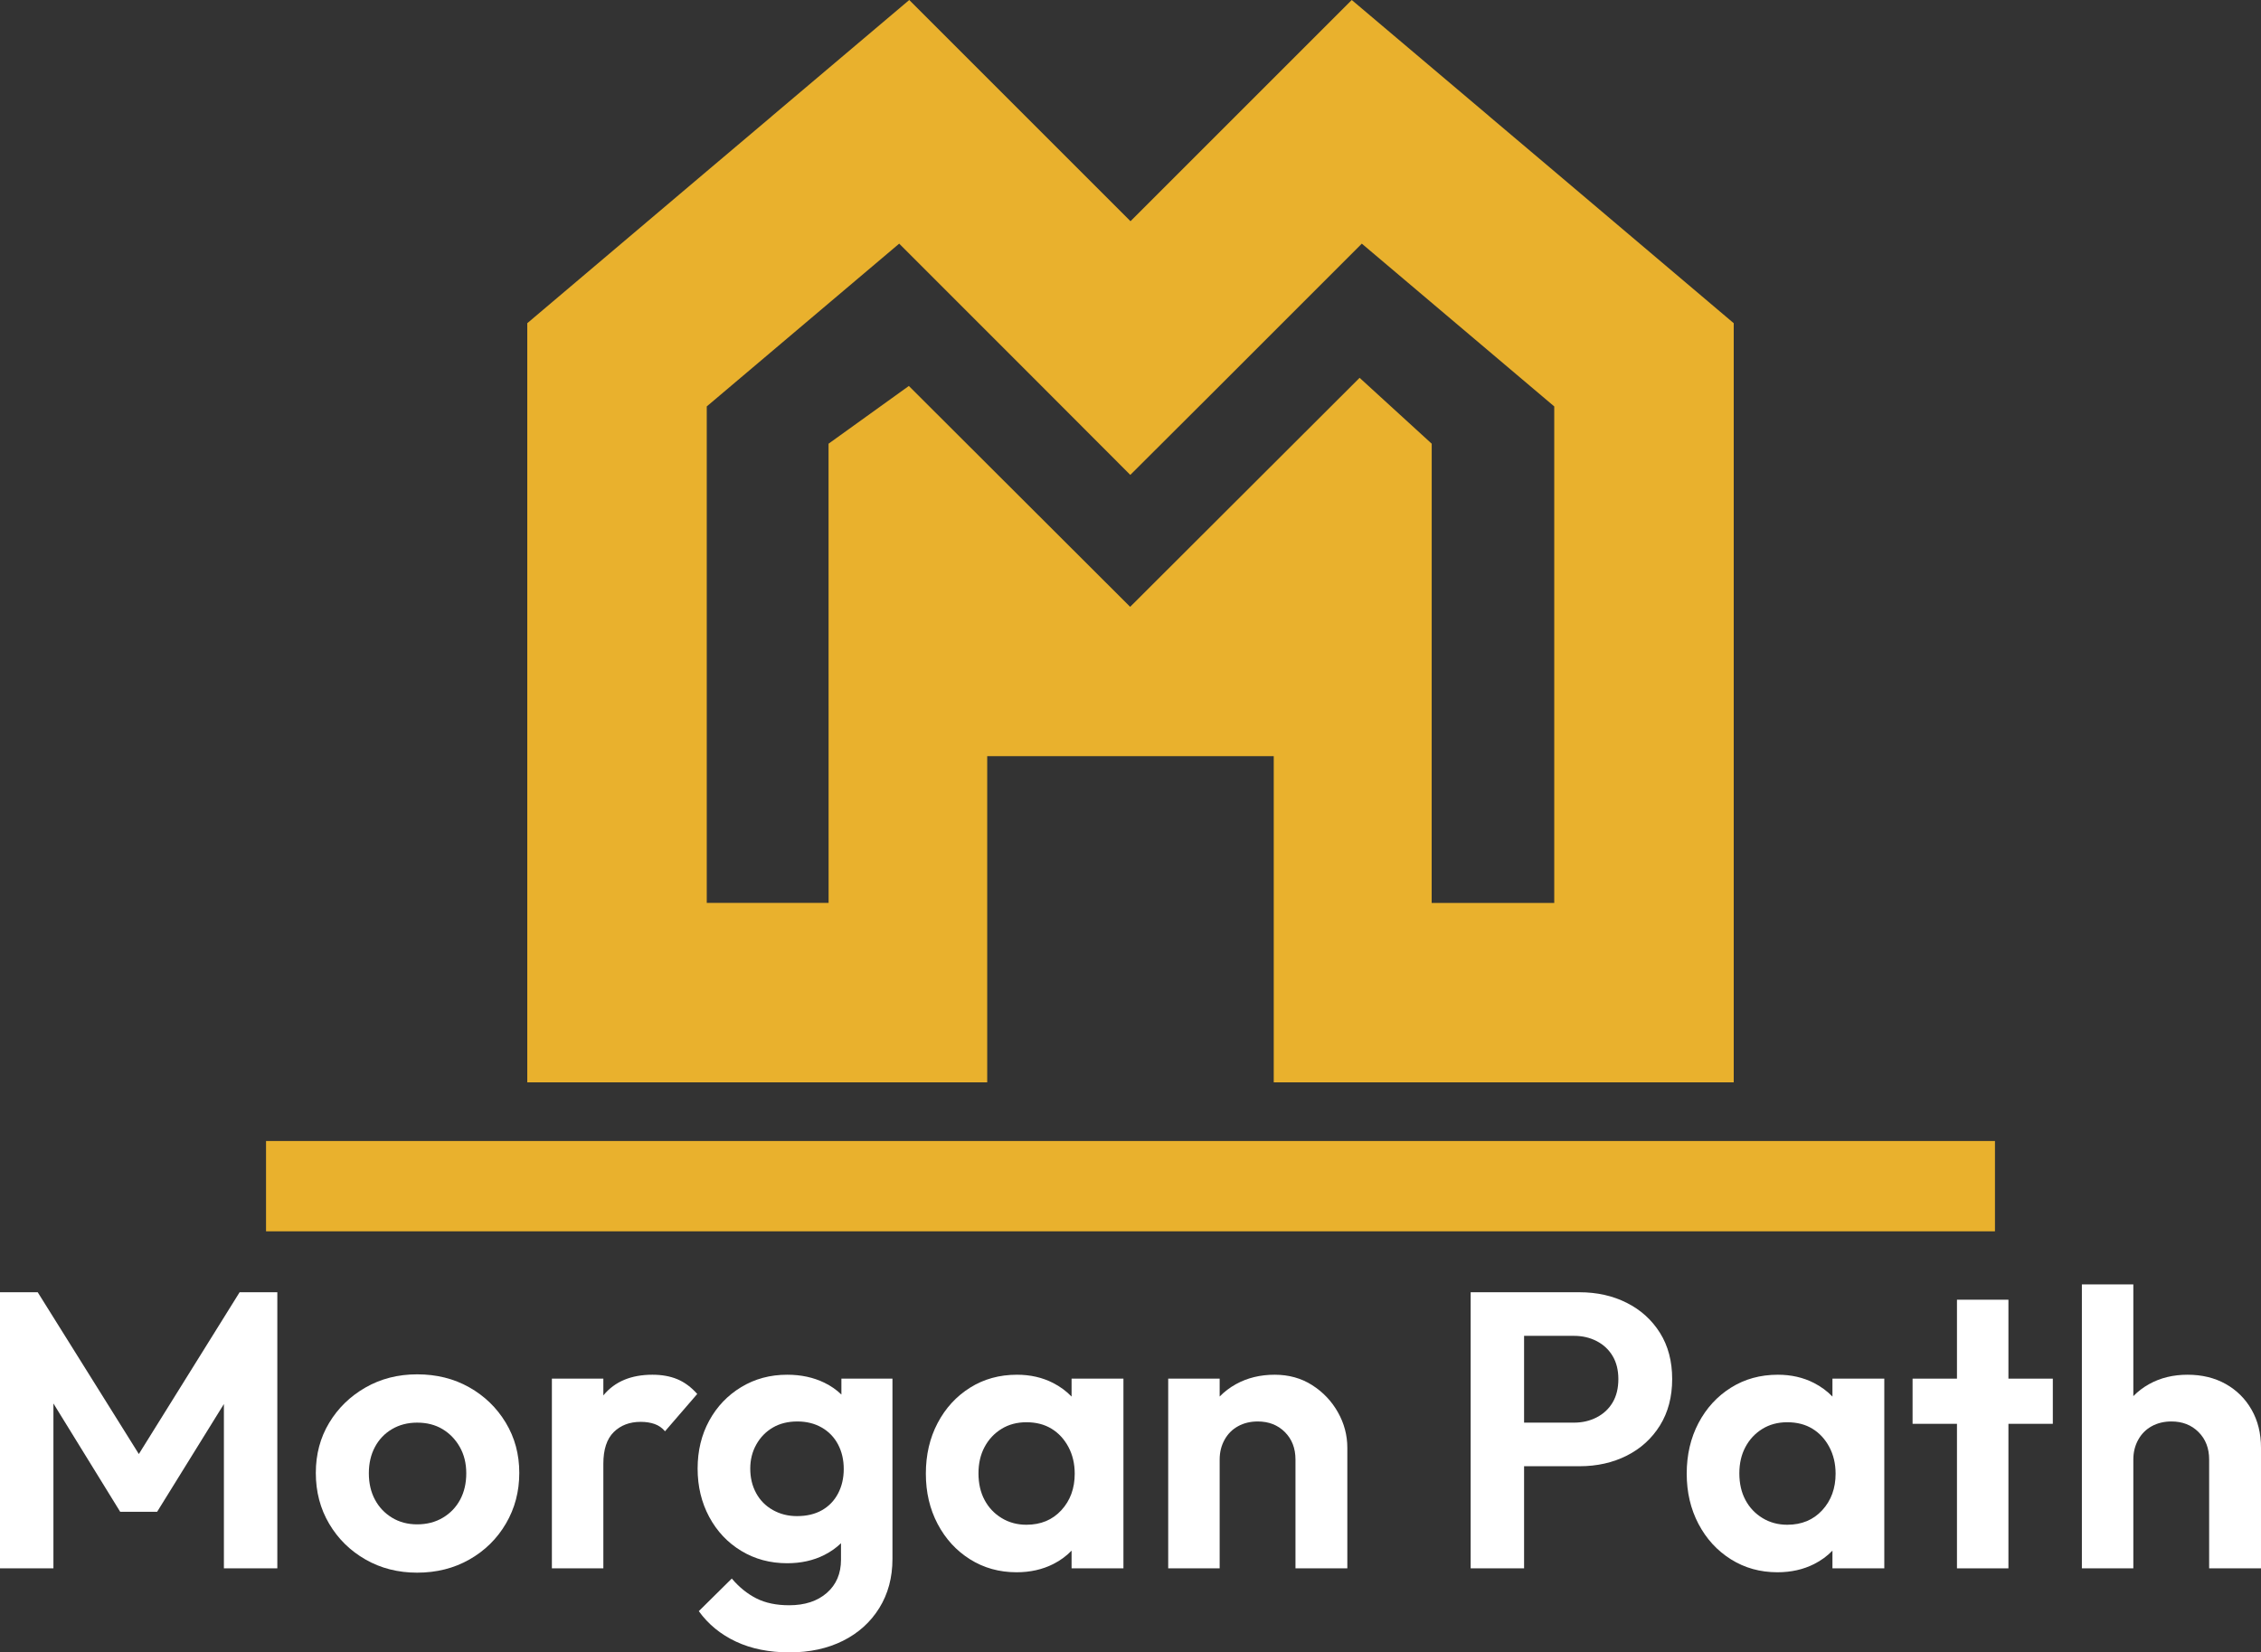
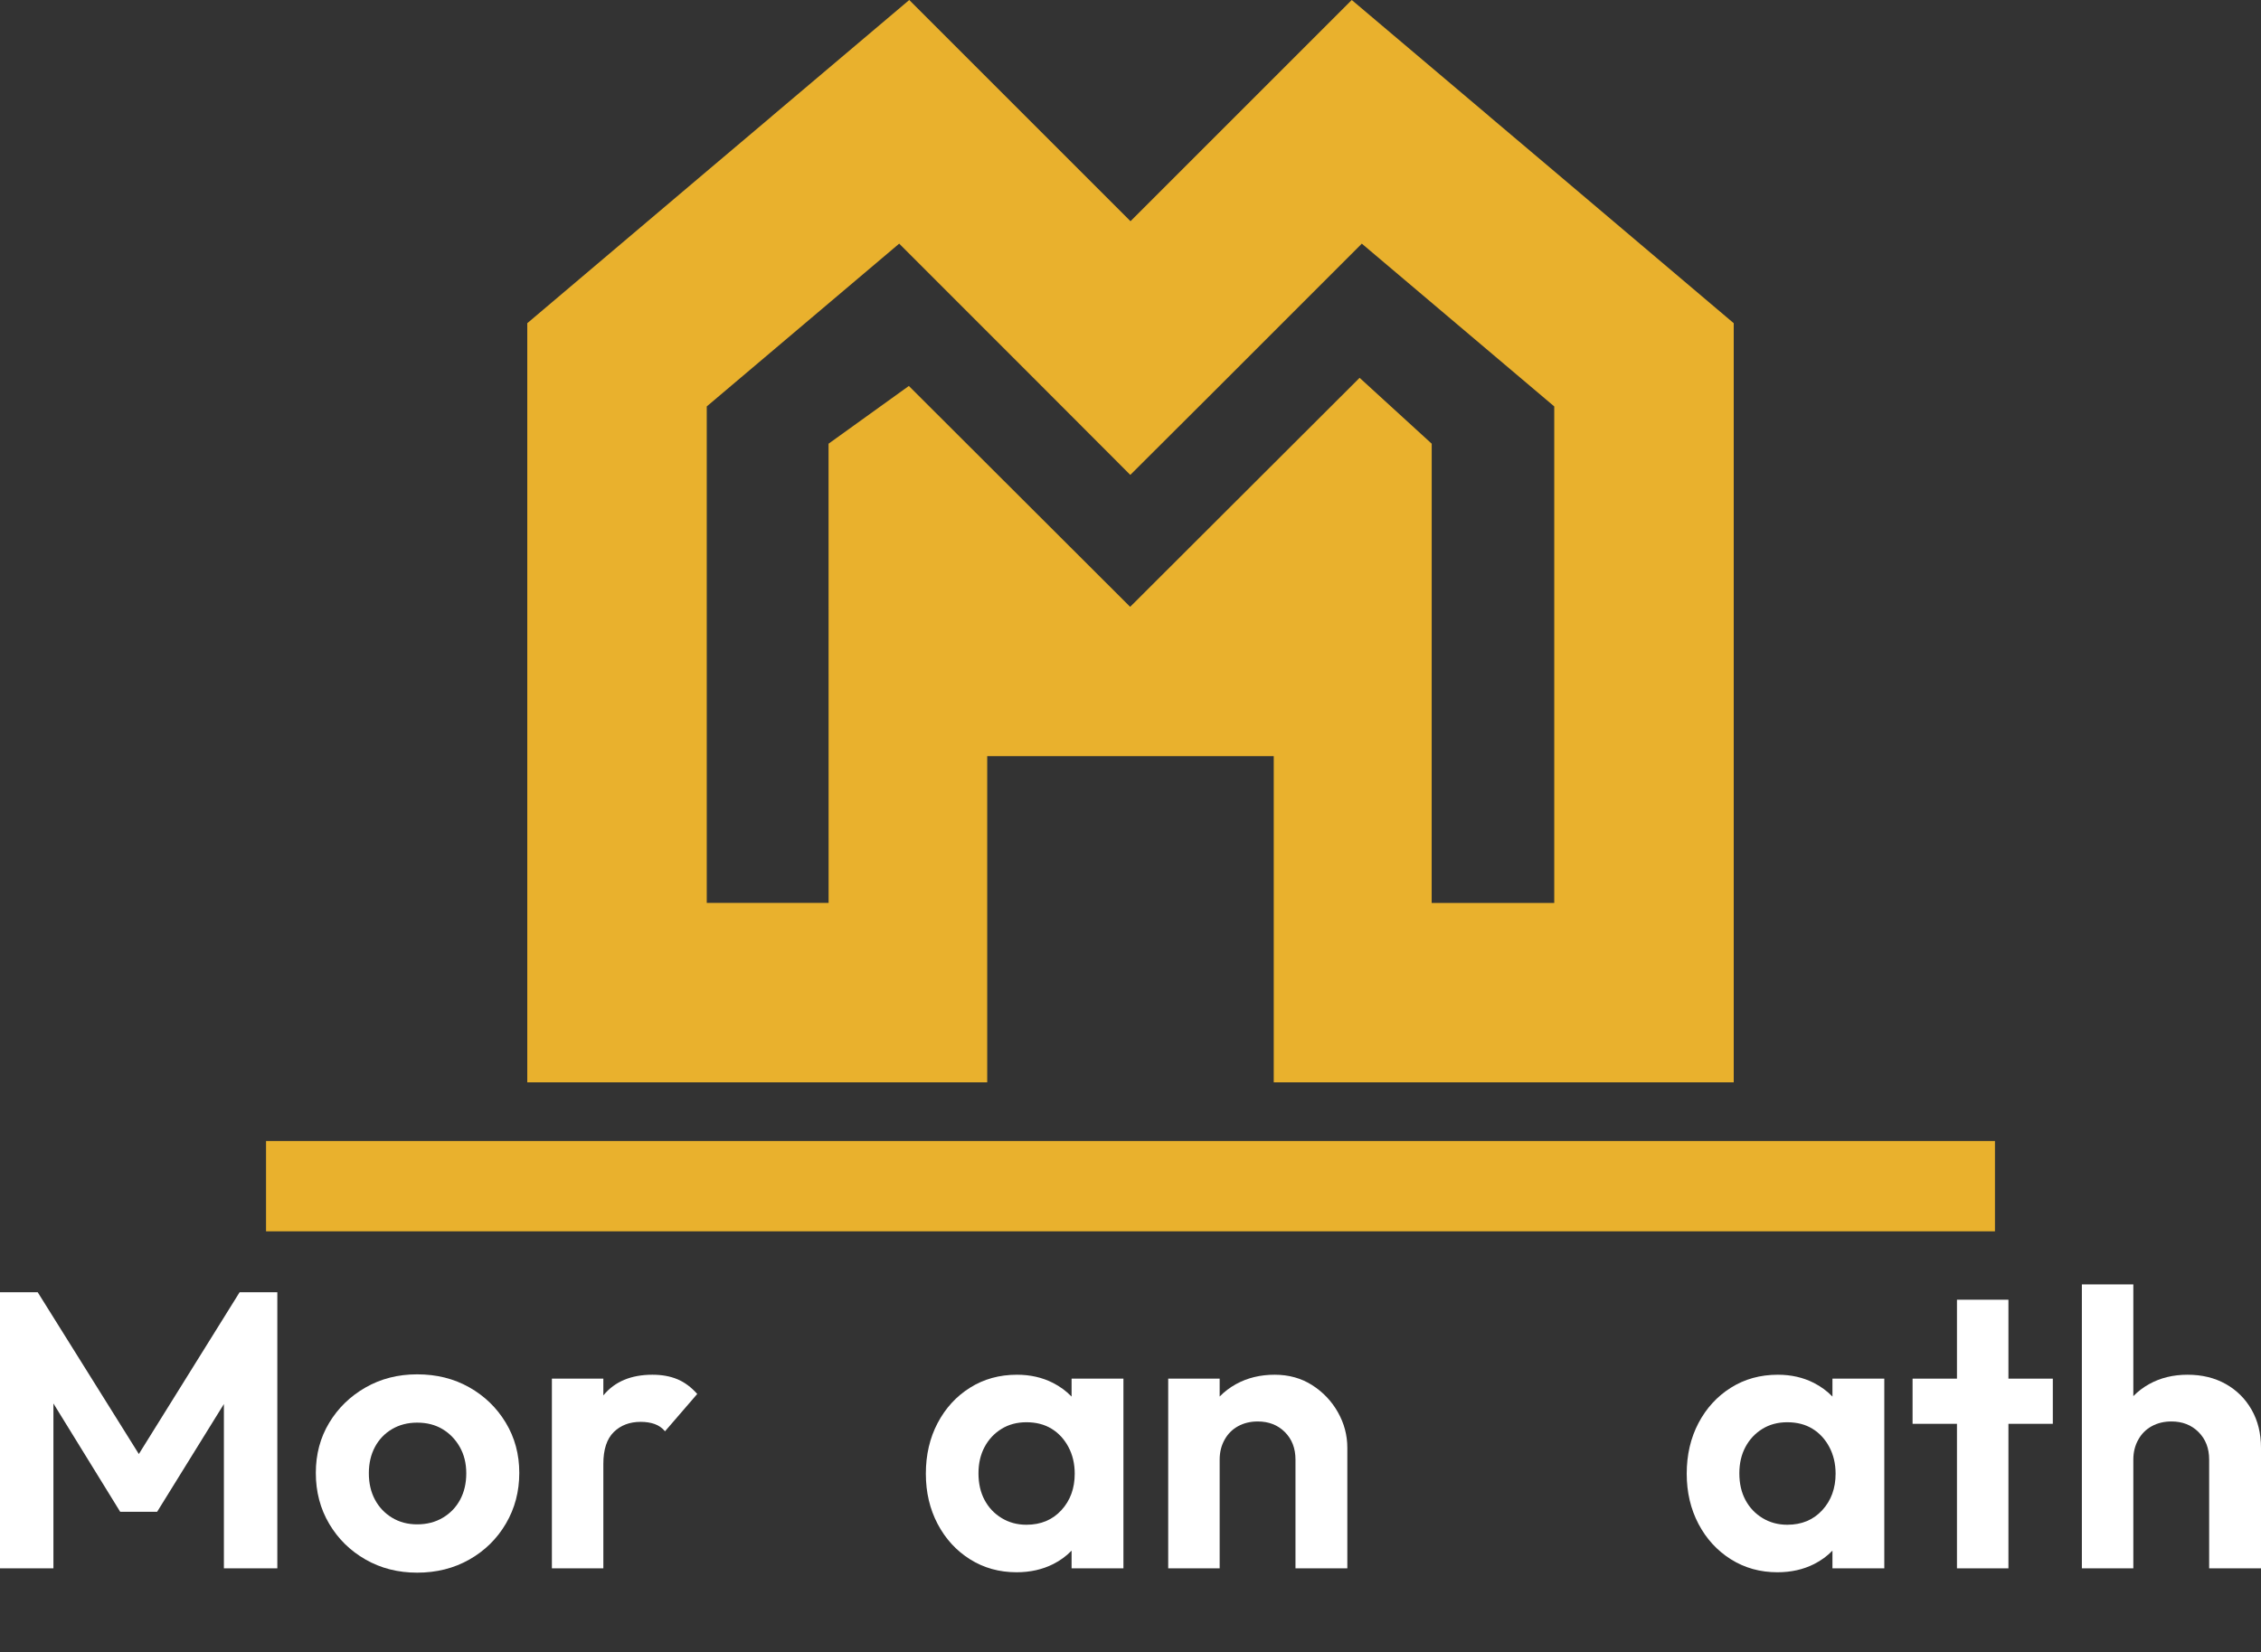
<svg xmlns="http://www.w3.org/2000/svg" version="1.1" viewBox="0 0 1200 877.163">
  <rect x="0" y="0" width="1200" height="877.163" fill="#333333" stroke="none" />
  <g>
    <g id="Layer_1">
      <g>
        <g>
          <polygon points="73.689 771.866 20.017 685.988 0 685.988 0 832.551 28.354 832.551 28.354 745.03 63.793 802.528 83.393 802.528 118.832 745.322 118.832 832.551 147.186 832.551 147.186 685.988 127.172 685.988 73.689 771.866" fill="#fff" />
          <path d="M249.027,736.442c-8.132-4.591-17.338-6.88-27.624-6.88-10.145,0-19.283,2.326-27.415,6.984-8.132,4.658-14.561,10.912-19.283,18.762-4.726,7.855-7.088,16.712-7.088,26.58,0,10.01,2.363,19.007,7.088,26.998,4.723,7.997,11.151,14.318,19.283,18.973,8.132,4.658,17.27,6.984,27.415,6.984,10.286,0,19.529-2.326,27.728-6.984,8.199-4.655,14.662-11.013,19.387-19.078,4.726-8.058,7.088-17.025,7.088-26.893s-2.394-18.762-7.193-26.685c-4.793-7.923-11.256-14.177-19.388-18.762ZM244.234,796.065c-2.157,4.032-5.213,7.23-9.175,9.593-3.958,2.363-8.512,3.541-13.655,3.541-5.002,0-9.451-1.178-13.342-3.541-3.891-2.363-6.917-5.561-9.068-9.593-2.157-4.029-3.231-8.684-3.231-13.968s1.074-9.936,3.231-13.968c2.151-4.029,5.177-7.193,9.068-9.485,3.891-2.292,8.34-3.44,13.342-3.44,5.143,0,9.623,1.148,13.447,3.44,3.824,2.292,6.88,5.456,9.175,9.485,2.292,4.032,3.44,8.69,3.44,13.968s-1.077,9.939-3.231,13.968Z" fill="#fff" />
          <path d="M359.519,732.164c-3.823-1.596-8.233-2.393-13.238-2.393-11.259,0-19.875,3.578-25.853,10.734-.073.087-.136.186-.209.275v-8.928h-27.311v100.7h27.311v-55.456c0-7.644,1.841-13.272,5.527-16.89,3.679-3.612,8.442-5.419,14.281-5.419,2.777,0,5.244.387,7.398,1.148,2.154.764,3.995,2.05,5.527,3.854l17.095-19.805c-3.198-3.612-6.708-6.217-10.528-7.819Z" fill="#fff" />
-           <path d="M446.56,740.285c-2.547-2.474-5.528-4.563-8.967-6.243-5.836-2.848-12.44-4.272-19.805-4.272-9.034,0-17.166,2.185-24.393,6.567-7.227,4.376-12.891,10.317-16.991,17.822-4.1,7.506-6.15,15.987-6.15,25.436s2.05,18.001,6.15,25.644c4.1,7.644,9.764,13.655,16.991,18.031,7.227,4.379,15.359,6.567,24.393,6.567,7.365,0,13.932-1.461,19.7-4.376,3.374-1.709,6.321-3.795,8.862-6.239v8.74c0,7.365-2.504,13.238-7.506,17.617-5.002,4.376-11.673,6.567-20.014,6.567-6.812,0-12.612-1.218-17.408-3.649-4.796-2.433-9.141-5.944-13.032-10.528l-17.509,17.304c5.002,6.948,11.569,12.333,19.701,16.156,8.132,3.824,17.617,5.732,28.458,5.732,10.7,0,20.149-2.05,28.354-6.149,8.199-4.1,14.625-9.903,19.283-17.405,4.655-7.506,6.984-16.196,6.984-26.062v-95.695h-27.102v8.434ZM436.24,801.693c-3.685,2.087-8.098,3.13-13.241,3.13-4.726,0-8.997-1.077-12.821-3.234-3.824-2.151-6.776-5.137-8.859-8.963-2.084-3.82-3.127-8.162-3.127-13.029,0-4.723,1.074-8.997,3.231-12.824,2.151-3.817,5.073-6.806,8.755-8.963,3.682-2.151,8.027-3.231,13.029-3.231,4.867,0,9.175,1.08,12.928,3.231,3.753,2.157,6.634,5.146,8.65,8.963,2.013,3.827,3.025,8.169,3.025,13.032s-1.012,9.209-3.025,13.029c-2.016,3.826-4.867,6.775-8.546,8.859Z" fill="#fff" />
          <path d="M568.728,741.369c-2.788-2.885-6.047-5.301-9.798-7.222-5.698-2.918-12.093-4.376-19.179-4.376-9.313,0-17.617,2.289-24.914,6.88-7.297,4.584-13.029,10.838-17.199,18.761-4.17,7.923-6.254,16.887-6.254,26.894,0,9.869,2.084,18.761,6.254,26.685,4.17,7.923,9.902,14.177,17.199,18.764,7.297,4.588,15.534,6.88,24.706,6.88,7.227,0,13.723-1.457,19.492-4.379,3.726-1.886,6.953-4.259,9.694-7.103v9.398h27.519v-100.7h-27.519v9.518ZM563.309,801.693c-4.726,5.143-10.912,7.715-18.553,7.715-4.867,0-9.249-1.178-13.137-3.544-3.894-2.36-6.914-5.557-9.068-9.59-2.157-4.029-3.234-8.758-3.234-14.177,0-5.278,1.077-9.936,3.234-13.968,2.154-4.029,5.14-7.224,8.963-9.59,3.82-2.36,8.236-3.544,13.241-3.544,5.137,0,9.586,1.148,13.342,3.44,3.75,2.292,6.739,5.527,8.963,9.694,2.222,4.17,3.336,8.899,3.336,14.177,0,7.785-2.366,14.251-7.088,19.387Z" fill="#fff" />
          <path d="M696.419,735.294c-5.769-3.682-12.403-5.523-19.909-5.523-7.647,0-14.49,1.666-20.535,5.002-3.277,1.808-6.152,4.007-8.653,6.571v-9.492h-27.311v100.7h27.311v-57.751c0-3.891.868-7.402,2.608-10.525,1.737-3.13,4.133-5.527,7.193-7.193,3.056-1.67,6.53-2.504,10.421-2.504,5.84,0,10.636,1.878,14.386,5.628,3.756,3.756,5.631,8.623,5.631,14.594v57.751h27.519v-64.005c0-6.671-1.666-12.959-5.005-18.866-3.332-5.907-7.886-10.704-13.655-14.386Z" fill="#fff" />
-           <path d="M863.407,691.616c-7.435-3.75-15.81-5.628-25.12-5.628h-57.751v146.563h28.354v-54.207h29.397c9.31,0,17.685-1.875,25.12-5.628,7.435-3.753,13.309-9.102,17.62-16.052,4.305-6.95,6.462-15.146,6.462-24.604s-2.157-17.614-6.462-24.494c-4.311-6.88-10.185-12.195-17.62-15.951ZM855.904,744.467c-2.016,3.409-4.833,6.048-8.445,7.92-3.615,1.878-7.644,2.817-12.09,2.817h-26.479v-46.072h26.479c4.446,0,8.476.936,12.09,2.811,3.612,1.878,6.429,4.52,8.445,7.923,2.013,3.406,3.023,7.475,3.023,12.195,0,4.867-1.01,9.003-3.023,12.406Z" fill="#fff" />
          <path d="M972.551,741.37c-2.787-2.886-6.047-5.302-9.801-7.223-5.698-2.918-12.09-4.376-19.179-4.376-9.31,0-17.614,2.289-24.911,6.88-7.297,4.584-13.029,10.838-17.203,18.761-4.167,7.923-6.254,16.887-6.254,26.894,0,9.869,2.087,18.761,6.254,26.685,4.173,7.923,9.905,14.177,17.203,18.764,7.297,4.588,15.53,6.88,24.702,6.88,7.227,0,13.723-1.457,19.492-4.379,3.729-1.887,6.956-4.26,9.697-7.105v9.4h27.519v-100.7h-27.519v9.519ZM967.132,801.693c-4.729,5.143-10.915,7.715-18.556,7.715-4.867,0-9.246-1.178-13.137-3.544-3.891-2.36-6.914-5.557-9.065-9.59-2.16-4.029-3.234-8.758-3.234-14.177,0-5.278,1.074-9.936,3.234-13.968,2.151-4.029,5.137-7.224,8.96-9.59,3.823-2.36,8.236-3.544,13.241-3.544,5.14,0,9.589,1.148,13.342,3.44,3.753,2.292,6.742,5.527,8.963,9.694,2.222,4.17,3.339,8.899,3.339,14.177,0,7.785-2.369,14.251-7.088,19.387Z" fill="#fff" />
          <polygon points="1065.948 689.949 1038.637 689.949 1038.637 731.851 1015.079 731.851 1015.079 755.829 1038.637 755.829 1038.637 832.551 1065.948 832.551 1065.948 755.829 1089.508 755.829 1089.508 731.851 1065.948 731.851 1065.948 689.949" fill="#fff" />
          <path d="M1194.995,748.323c-3.333-5.836-7.923-10.39-13.76-13.655-5.836-3.265-12.581-4.898-20.222-4.898s-14.456,1.666-20.431,5.002c-3.151,1.758-5.924,3.884-8.34,6.357v-59.312h-27.311v150.733h27.311v-57.751c0-3.891.868-7.402,2.608-10.525,1.737-3.13,4.133-5.527,7.193-7.193,3.056-1.67,6.53-2.504,10.421-2.504,5.84,0,10.636,1.878,14.386,5.628,3.756,3.756,5.631,8.623,5.631,14.594v57.751h27.519v-64.005c0-7.641-1.666-14.386-5.005-20.222Z" fill="#fff" />
        </g>
        <g>
          <path d="M826.899,92.599l-36.481-30.84-.026-.053L717.43,0l-117.43,117.43L482.57,0l-72.962,61.706-.026.053-36.481,30.84-93.259,78.972v402.978h244.112v-173.153h152.066v173.153h244.138V171.571l-93.259-78.972ZM824.896,479.314h-65.054l.026-243.77-38.273-34.978-121.78,121.568-117.456-117.245-42.623,30.655.027,243.77h-64.66V215.749l65.608-55.512,36.481-30.866.052-.026,75.123,75.15,47.526,47.604,47.736-47.604,75.123-75.15.053.026,36.481,30.866,65.608,55.512v263.565Z" fill="#e9b12d" />
          <rect x="141.195" y="605.698" width="917.61" height="47.946" fill="#e9b12d" />
        </g>
      </g>
    </g>
  </g>
</svg>